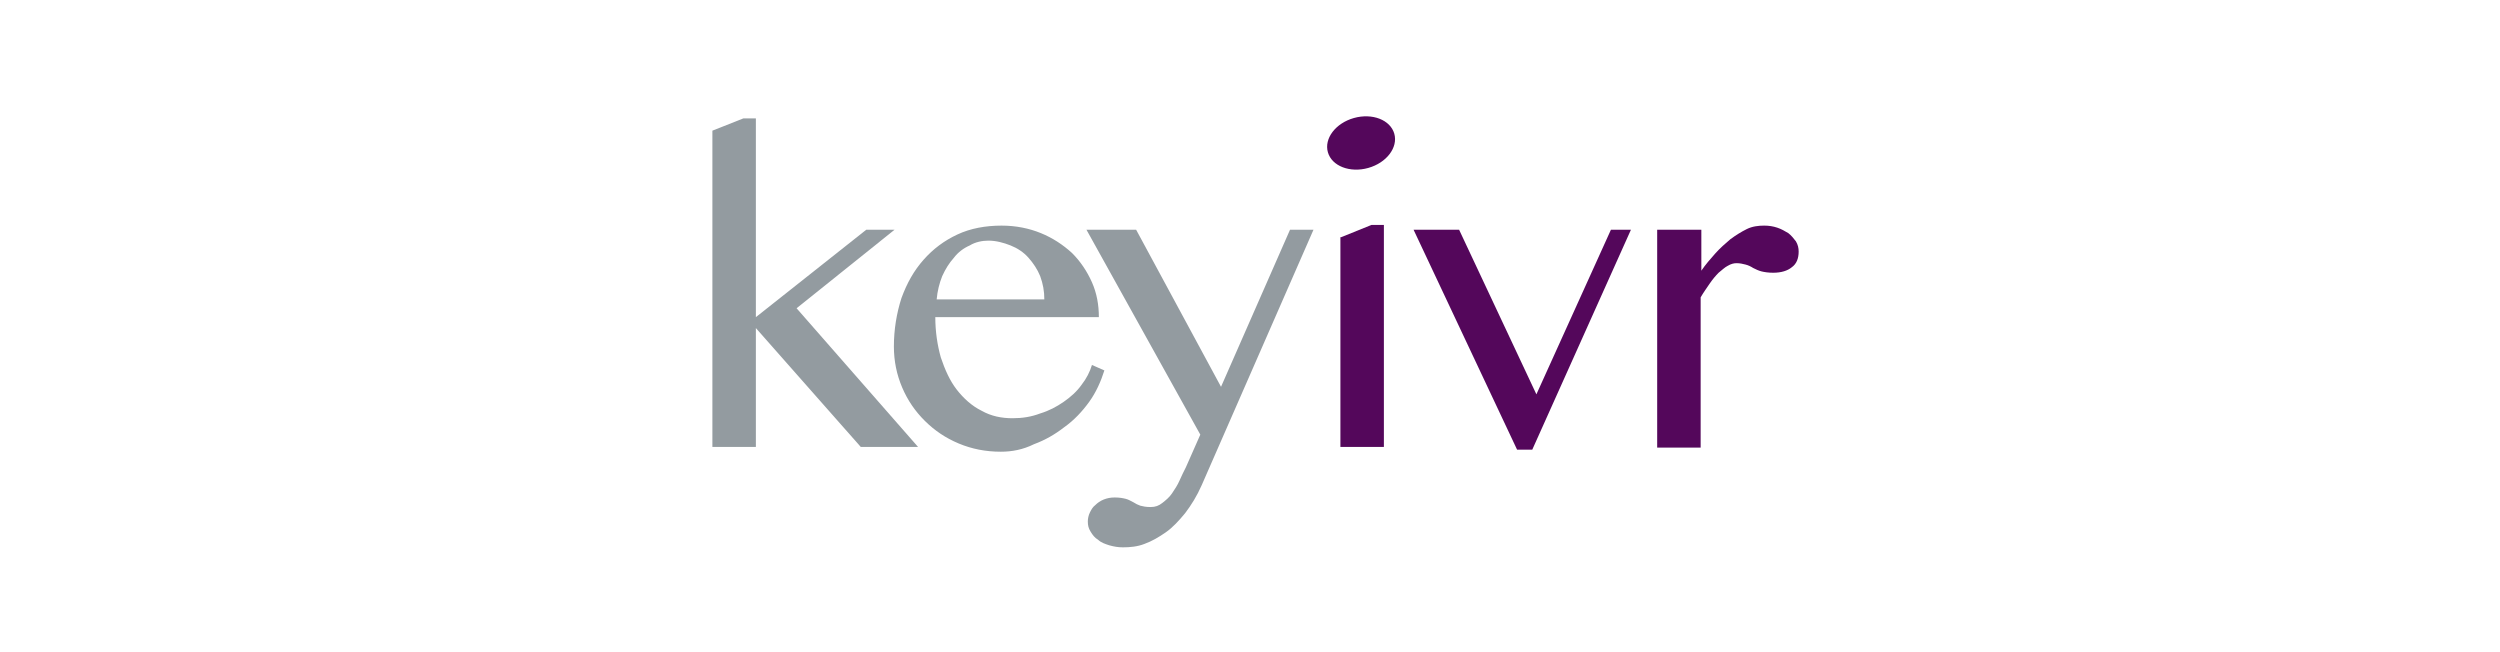
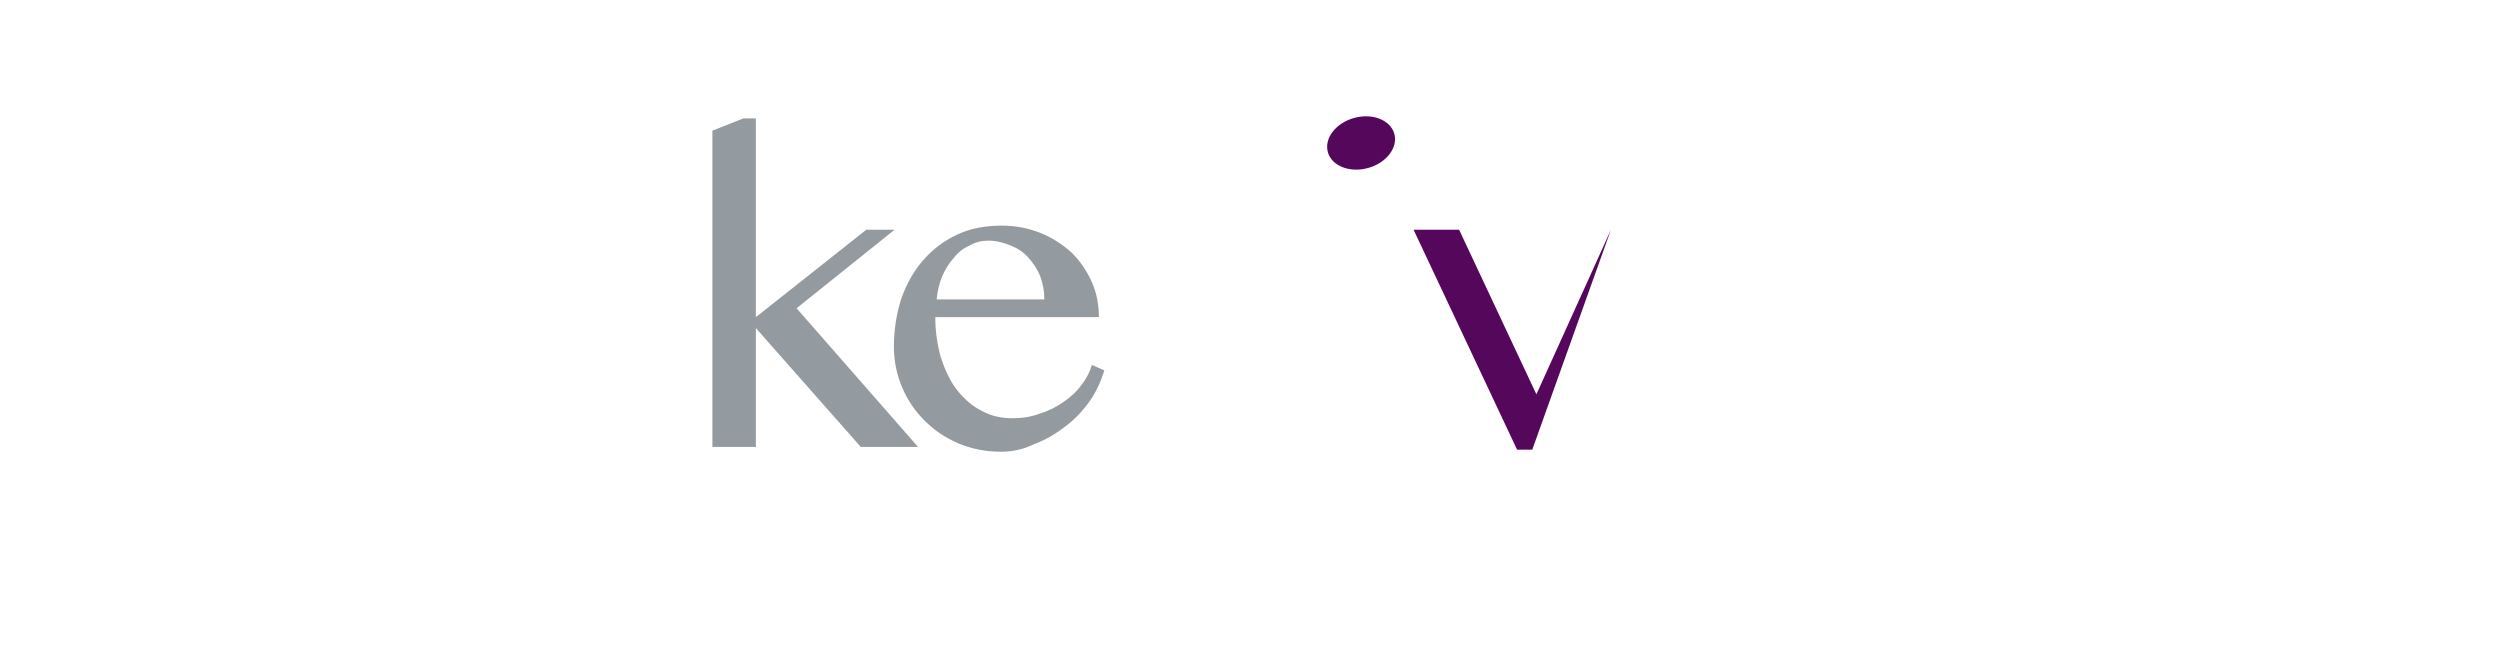
<svg xmlns="http://www.w3.org/2000/svg" width="184" height="48" viewBox="0 0 184 48" fill="none">
  <g clip-path="url(#clip0)">
    <path d="M100.702 12.361C102.052 11.983 102.91 10.853 102.619 9.838C102.329 8.823 100.999 8.307 99.65 8.685C98.3 9.064 97.442 10.194 97.733 11.209C98.023 12.224 99.353 12.74 100.702 12.361Z" fill="#54075B" />
    <path d="M55.632 23.342L63.759 16.907H65.841L58.629 22.688L67.568 32.894H63.352L55.632 24.146V32.894H52.432V9.617L54.717 8.712H55.632V23.342Z" fill="#939BA0" />
    <path d="M73.663 33.246C72.546 33.246 71.53 33.045 70.565 32.642C69.6 32.24 68.787 31.687 68.076 30.983C67.365 30.28 66.806 29.475 66.4 28.52C65.993 27.565 65.79 26.559 65.79 25.503C65.79 24.247 65.993 23.04 66.349 21.934C66.755 20.828 67.263 19.923 67.974 19.119C68.686 18.314 69.498 17.711 70.463 17.259C71.428 16.806 72.546 16.605 73.714 16.605C74.781 16.605 75.746 16.806 76.609 17.158C77.473 17.51 78.235 18.013 78.895 18.616C79.505 19.219 80.013 19.973 80.368 20.778C80.724 21.582 80.876 22.437 80.876 23.342H68.838C68.838 24.398 68.99 25.403 69.244 26.308C69.549 27.213 69.905 28.017 70.412 28.671C70.92 29.324 71.53 29.877 72.241 30.229C72.952 30.631 73.714 30.782 74.527 30.782C75.238 30.782 75.898 30.682 76.558 30.43C77.219 30.229 77.778 29.928 78.285 29.576C78.793 29.224 79.251 28.822 79.606 28.319C79.962 27.866 80.216 27.364 80.368 26.861L81.282 27.263C81.028 28.067 80.673 28.872 80.165 29.576C79.657 30.28 79.047 30.933 78.336 31.436C77.625 31.989 76.914 32.391 76.101 32.693C75.289 33.095 74.476 33.246 73.663 33.246ZM76.863 22.035C76.863 21.431 76.762 20.878 76.558 20.325C76.355 19.823 76.051 19.37 75.695 18.968C75.34 18.566 74.882 18.264 74.374 18.063C73.867 17.862 73.308 17.711 72.749 17.711C72.292 17.711 71.784 17.812 71.378 18.063C70.92 18.264 70.514 18.566 70.209 18.968C69.854 19.37 69.6 19.772 69.346 20.325C69.143 20.828 68.99 21.431 68.939 22.035H76.863Z" fill="#939BA0" />
-     <path d="M79.962 16.907H83.619L89.867 28.47L94.946 16.907H96.673L88.445 35.709C88.089 36.514 87.683 37.167 87.225 37.77C86.768 38.324 86.311 38.826 85.803 39.178C85.295 39.53 84.787 39.832 84.229 40.033C83.721 40.234 83.162 40.284 82.654 40.284C82.298 40.284 81.994 40.234 81.638 40.133C81.333 40.033 81.029 39.932 80.825 39.731C80.571 39.58 80.419 39.379 80.267 39.128C80.114 38.877 80.064 38.675 80.064 38.374C80.064 38.173 80.114 37.921 80.216 37.72C80.317 37.519 80.419 37.318 80.622 37.167C80.775 37.016 80.978 36.866 81.232 36.765C81.486 36.664 81.74 36.614 82.044 36.614C82.4 36.614 82.654 36.664 82.857 36.715C83.06 36.765 83.213 36.866 83.416 36.966C83.568 37.067 83.771 37.167 83.924 37.218C84.127 37.268 84.33 37.318 84.686 37.318C85.041 37.318 85.295 37.218 85.549 37.016C85.803 36.815 86.057 36.614 86.26 36.313C86.463 36.011 86.667 35.709 86.819 35.357C86.971 35.005 87.124 34.704 87.276 34.402L88.343 31.989L79.962 16.907Z" fill="#939BA0" />
-     <path d="M100.279 8.712C100.533 8.712 100.787 8.762 100.99 8.863C101.194 8.963 101.397 9.064 101.6 9.215C101.752 9.365 101.905 9.516 102.006 9.717C102.108 9.918 102.159 10.12 102.159 10.321C102.159 10.522 102.108 10.723 102.006 10.924C101.905 11.125 101.752 11.276 101.6 11.427C101.448 11.578 101.244 11.678 100.99 11.779C100.787 11.879 100.533 11.93 100.279 11.93C100.025 11.93 99.771 11.879 99.568 11.779C99.365 11.678 99.162 11.578 99.009 11.427C98.857 11.276 98.705 11.125 98.603 10.924C98.501 10.723 98.451 10.522 98.451 10.321C98.451 10.12 98.501 9.918 98.603 9.717C98.705 9.516 98.857 9.365 99.009 9.215C99.162 9.064 99.365 8.963 99.568 8.863C99.822 8.712 100.025 8.712 100.279 8.712ZM98.705 17.46L100.94 16.555H101.854V32.894H98.654V17.46H98.705Z" fill="#54075B" />
-     <path d="M107.39 16.907L113.079 29.023L118.565 16.907H120.038L112.775 33.095H111.657L104.038 16.907H107.39Z" fill="#54075B" />
-     <path d="M122.019 16.907H125.219V19.923C125.524 19.471 125.879 19.068 126.235 18.666C126.59 18.264 126.997 17.912 127.352 17.61C127.759 17.309 128.165 17.057 128.571 16.856C128.978 16.655 129.435 16.605 129.841 16.605C130.197 16.605 130.502 16.655 130.806 16.756C131.111 16.856 131.365 17.007 131.619 17.158C131.822 17.309 132.025 17.56 132.178 17.761C132.33 18.013 132.381 18.264 132.381 18.515C132.381 19.018 132.229 19.42 131.873 19.672C131.568 19.923 131.111 20.074 130.502 20.074C130.146 20.074 129.841 20.024 129.638 19.973C129.435 19.923 129.232 19.823 129.029 19.722C128.876 19.621 128.673 19.521 128.47 19.471C128.267 19.42 128.063 19.37 127.81 19.37C127.606 19.37 127.403 19.42 127.149 19.571C126.946 19.672 126.743 19.873 126.489 20.074C126.286 20.275 126.032 20.577 125.829 20.878C125.625 21.18 125.371 21.532 125.168 21.884V32.944H121.968V16.907H122.019Z" fill="#54075B" />
+     <path d="M107.39 16.907L113.079 29.023L118.565 16.907L112.775 33.095H111.657L104.038 16.907H107.39Z" fill="#54075B" />
  </g>
  <defs>
    <clipPath id="clip0">
      <path d="M0 0H184V48H0V0Z" fill="white" />
    </clipPath>
  </defs>
</svg>